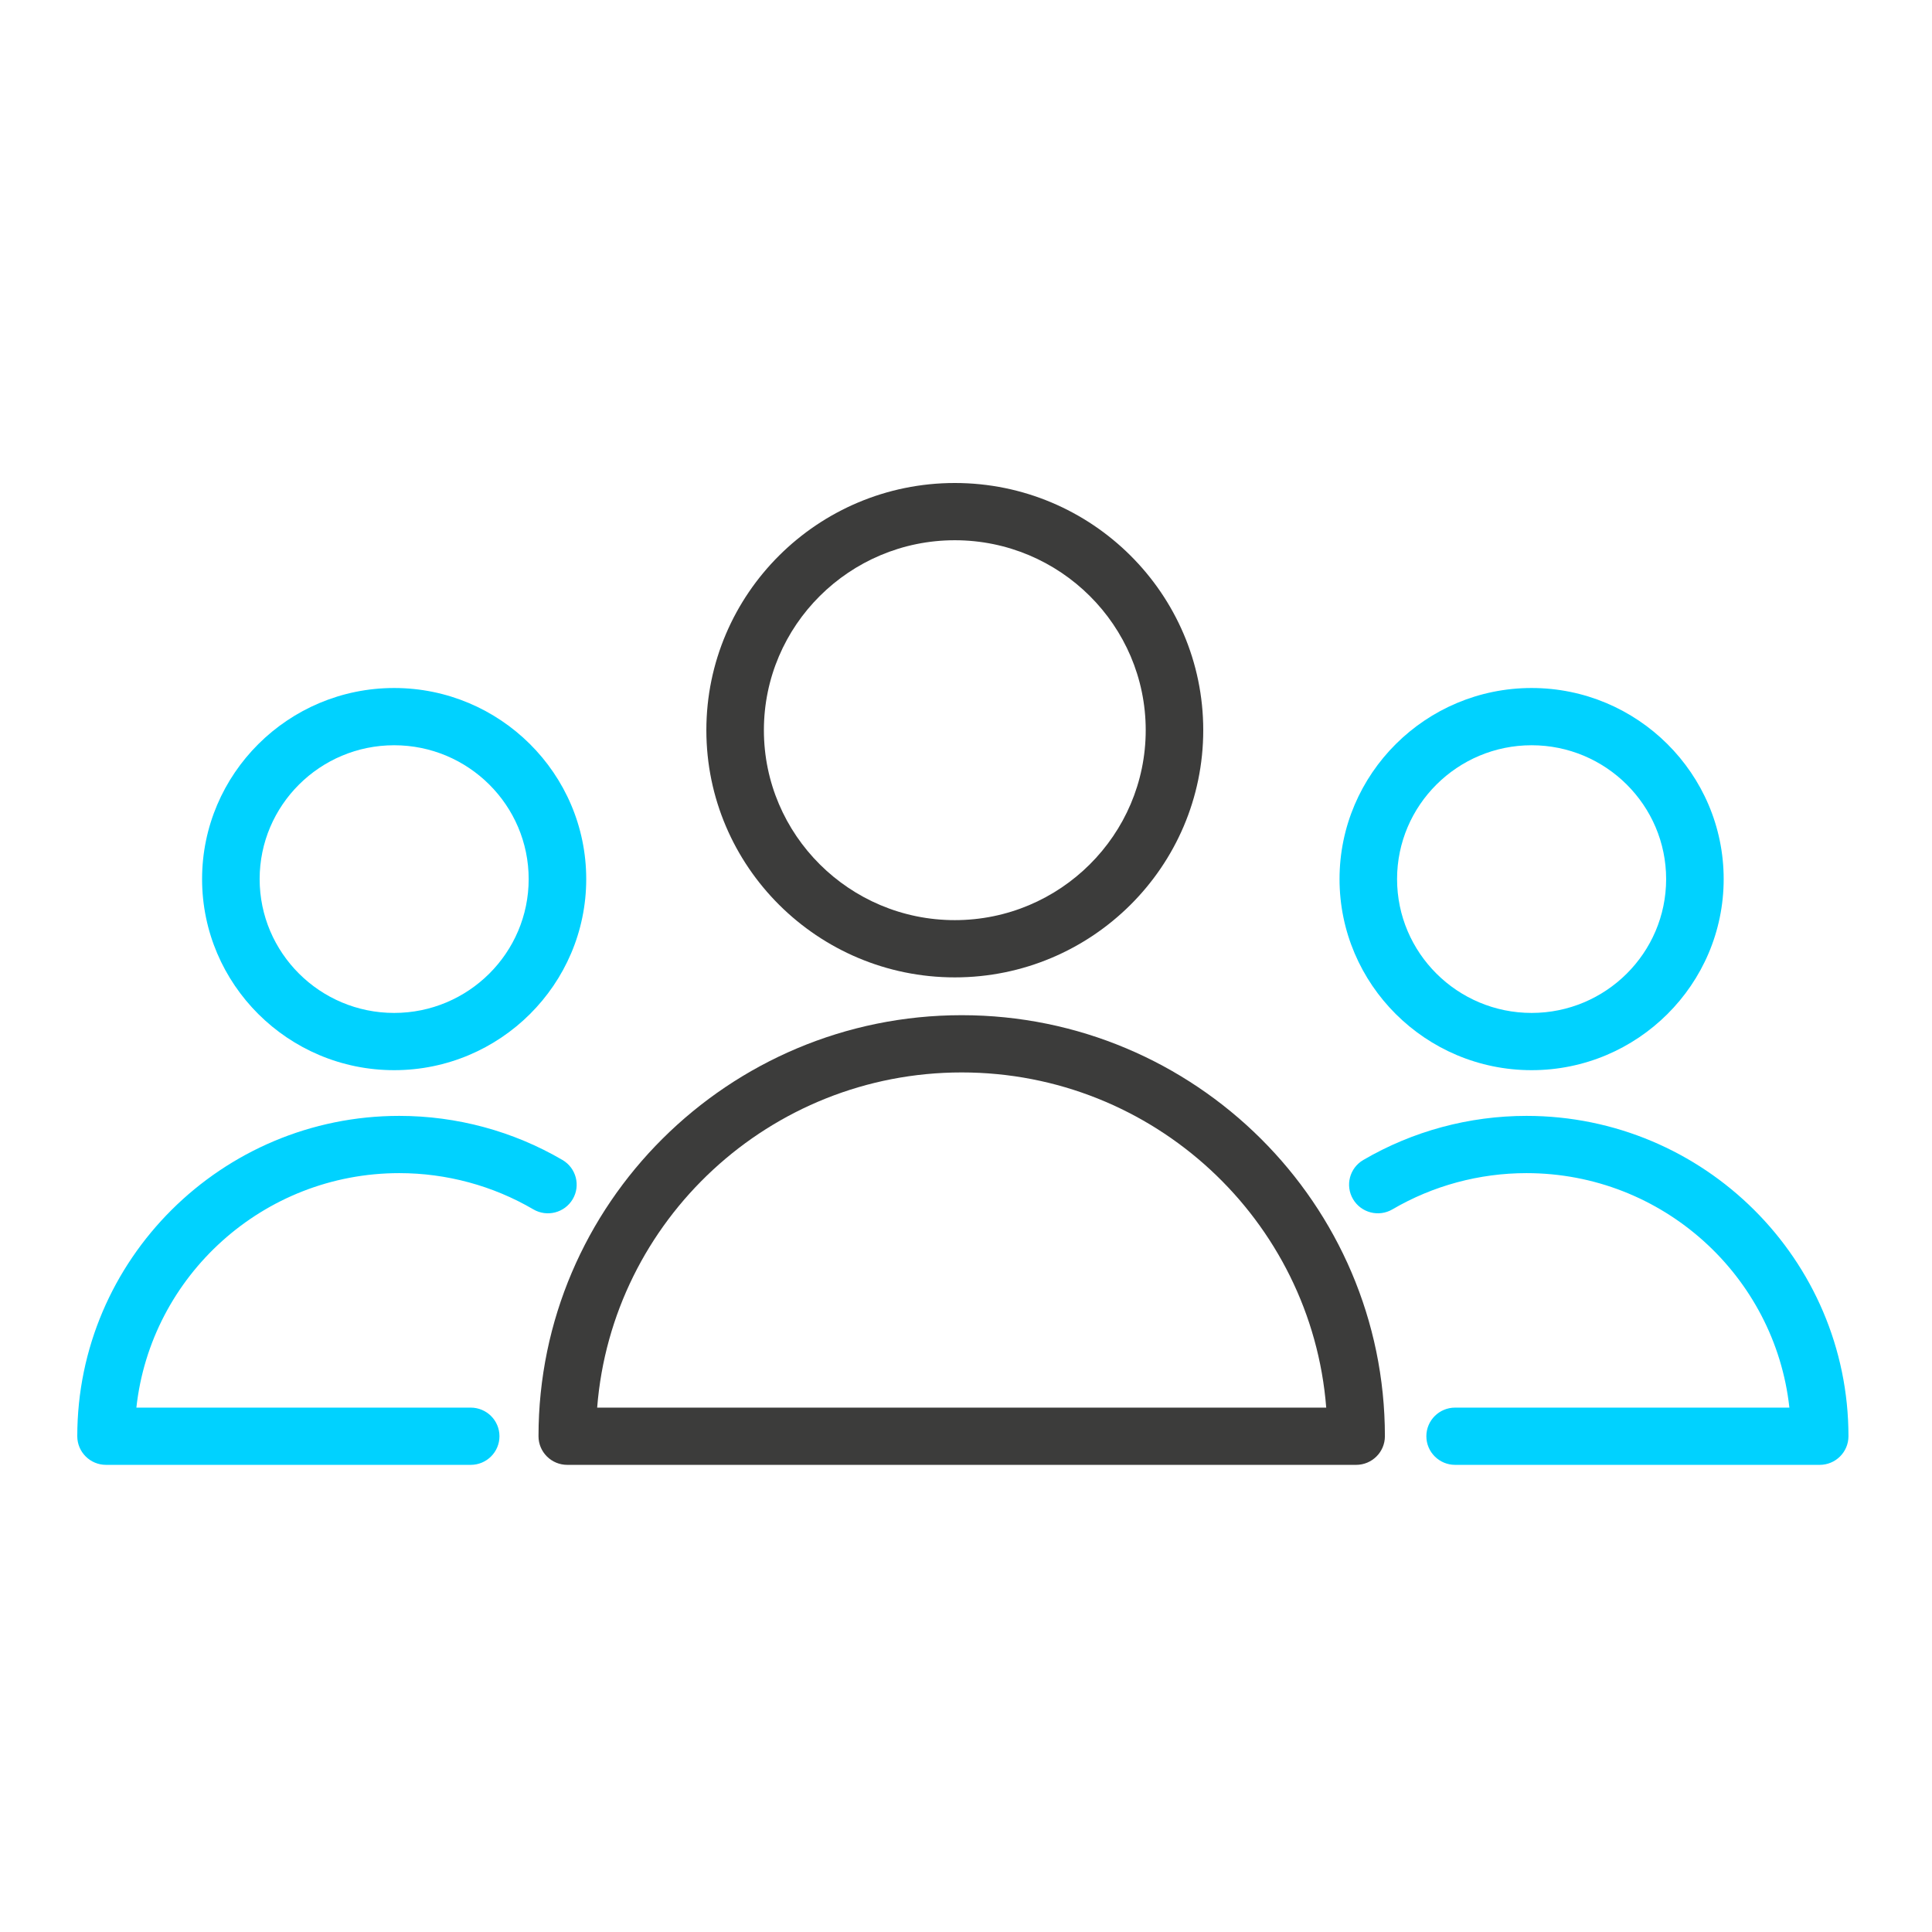
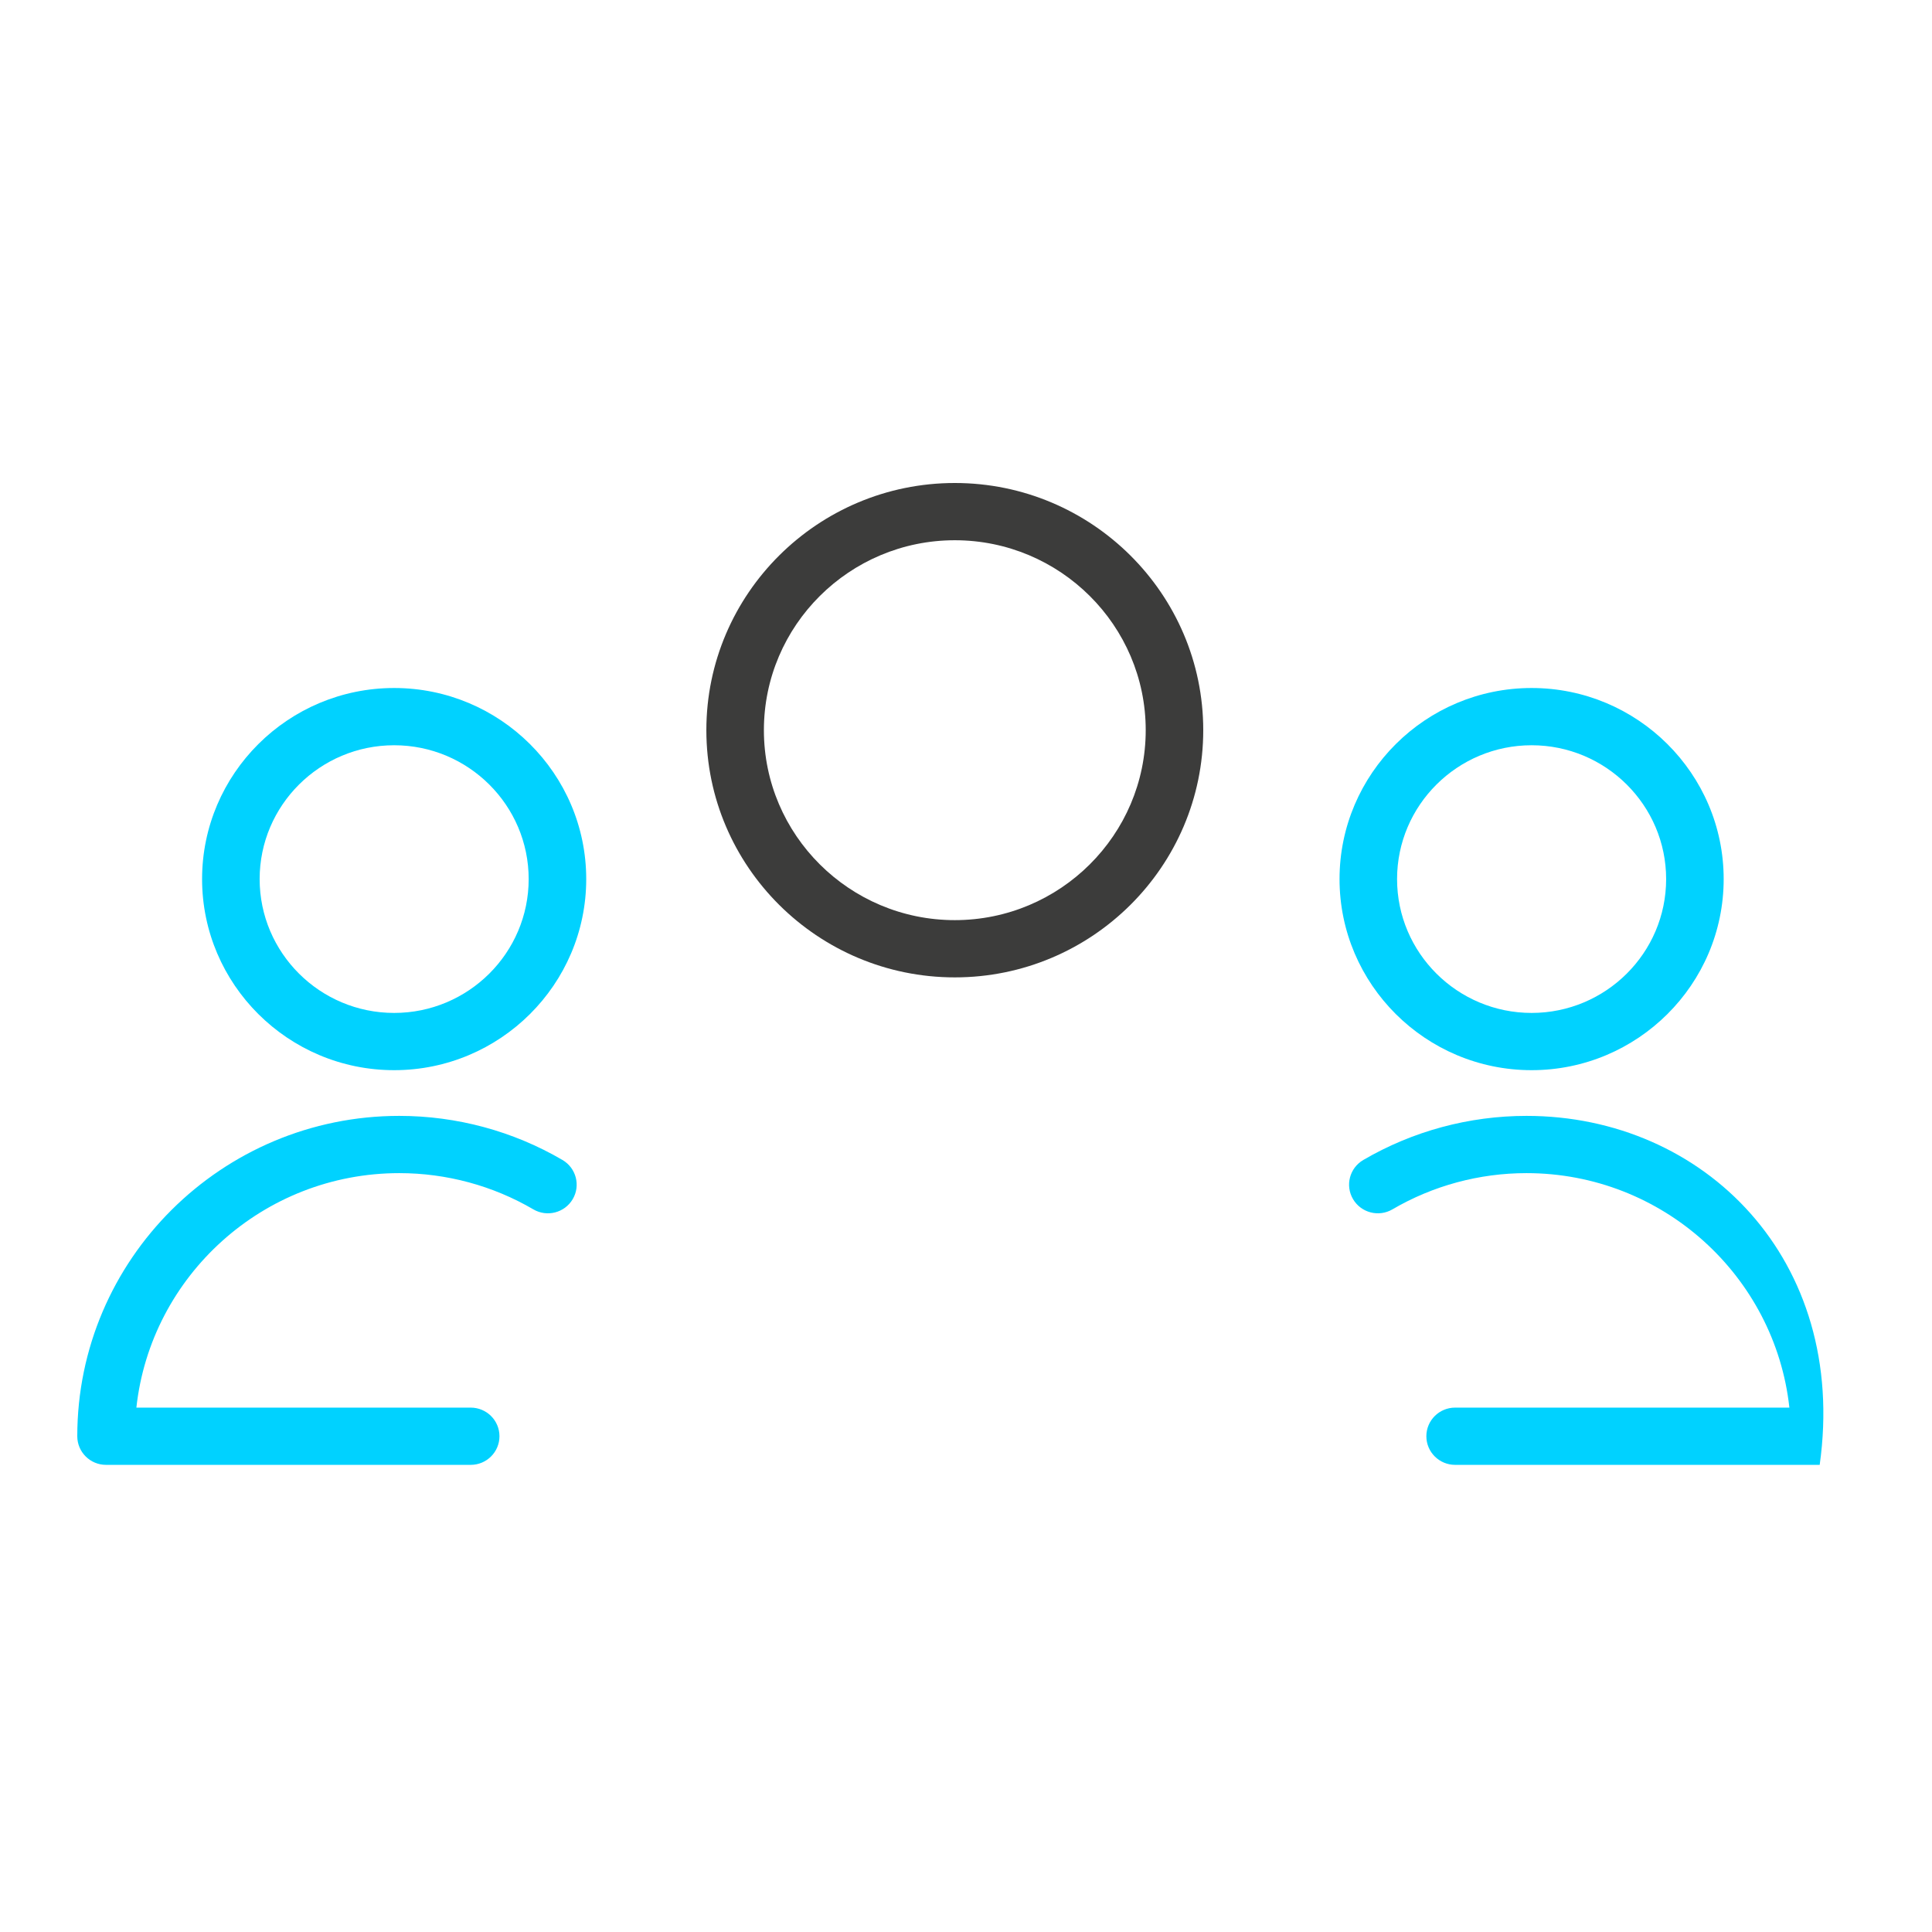
<svg xmlns="http://www.w3.org/2000/svg" width="100" height="100" viewBox="0 0 100 100" fill="none">
-   <path d="M49.778 52.546C37.7 52.546 27.873 62.322 27.873 74.339C27.873 75.157 28.539 75.821 29.362 75.821H70.193C71.015 75.821 71.682 75.157 71.682 74.339C71.682 62.322 61.855 52.546 49.778 52.546ZM30.909 72.858C31.672 63.164 39.844 55.509 49.778 55.509C59.712 55.509 67.884 63.164 68.645 72.858H30.909Z" fill="#3C3C3B" />
  <path d="M49.421 50.589C56.512 50.589 62.28 44.85 62.28 37.794C62.28 30.739 56.511 25 49.421 25C42.33 25 36.561 30.739 36.561 37.794C36.561 44.85 42.33 50.589 49.421 50.589ZM49.421 27.963C54.869 27.963 59.302 32.373 59.302 37.794C59.302 43.215 54.869 47.626 49.421 47.626C43.972 47.626 39.539 43.216 39.539 37.794C39.539 32.373 43.972 27.963 49.421 27.963Z" fill="#3C3C3B" />
  <path d="M20.666 60.721C23.109 60.721 25.508 61.369 27.605 62.596C28.314 63.012 29.227 62.774 29.643 62.07C30.06 61.365 29.823 60.456 29.114 60.041C26.561 58.547 23.639 57.758 20.666 57.758C11.476 57.758 4 65.196 4 74.339C4 75.157 4.666 75.821 5.489 75.821H24.363C25.186 75.821 25.852 75.157 25.852 74.339C25.852 73.521 25.186 72.858 24.363 72.858H7.059C7.803 66.043 13.621 60.721 20.666 60.721Z" fill="#00D2FF" />
  <path d="M20.401 55.392C25.882 55.392 30.343 50.955 30.343 45.501C30.343 40.047 25.883 35.611 20.401 35.611C14.92 35.611 10.46 40.047 10.46 45.501C10.46 50.954 14.92 55.392 20.401 55.392ZM20.401 38.574C24.24 38.574 27.364 41.681 27.364 45.501C27.364 49.321 24.241 52.429 20.401 52.429C16.562 52.429 13.439 49.322 13.439 45.501C13.439 41.681 16.562 38.574 20.401 38.574Z" fill="#00D2FF" />
-   <path d="M79.011 57.758C76.038 57.758 73.117 58.548 70.563 60.041C69.853 60.456 69.617 61.364 70.034 62.069C70.45 62.776 71.366 63.01 72.072 62.596C74.169 61.369 76.569 60.721 79.011 60.721C86.055 60.721 91.873 66.043 92.618 72.858H75.317C74.495 72.858 73.828 73.521 73.828 74.339C73.828 75.157 74.495 75.821 75.317 75.821H94.187C95.009 75.821 95.676 75.157 95.676 74.339C95.676 65.196 88.2 57.758 79.011 57.758Z" fill="#00D2FF" />
+   <path d="M79.011 57.758C76.038 57.758 73.117 58.548 70.563 60.041C69.853 60.456 69.617 61.364 70.034 62.069C70.45 62.776 71.366 63.01 72.072 62.596C74.169 61.369 76.569 60.721 79.011 60.721C86.055 60.721 91.873 66.043 92.618 72.858H75.317C74.495 72.858 73.828 73.521 73.828 74.339C73.828 75.157 74.495 75.821 75.317 75.821H94.187C95.676 65.196 88.2 57.758 79.011 57.758Z" fill="#00D2FF" />
  <path d="M79.276 55.392C84.757 55.392 89.217 50.955 89.217 45.501C89.217 40.047 84.758 35.611 79.276 35.611C73.794 35.611 69.334 40.047 69.334 45.501C69.335 50.954 73.794 55.392 79.276 55.392ZM79.276 38.574C83.115 38.574 86.239 41.681 86.239 45.501C86.239 49.321 83.116 52.429 79.276 52.429C75.436 52.429 72.312 49.322 72.312 45.501C72.313 41.681 75.436 38.574 79.276 38.574Z" fill="#00D2FF" />
</svg>